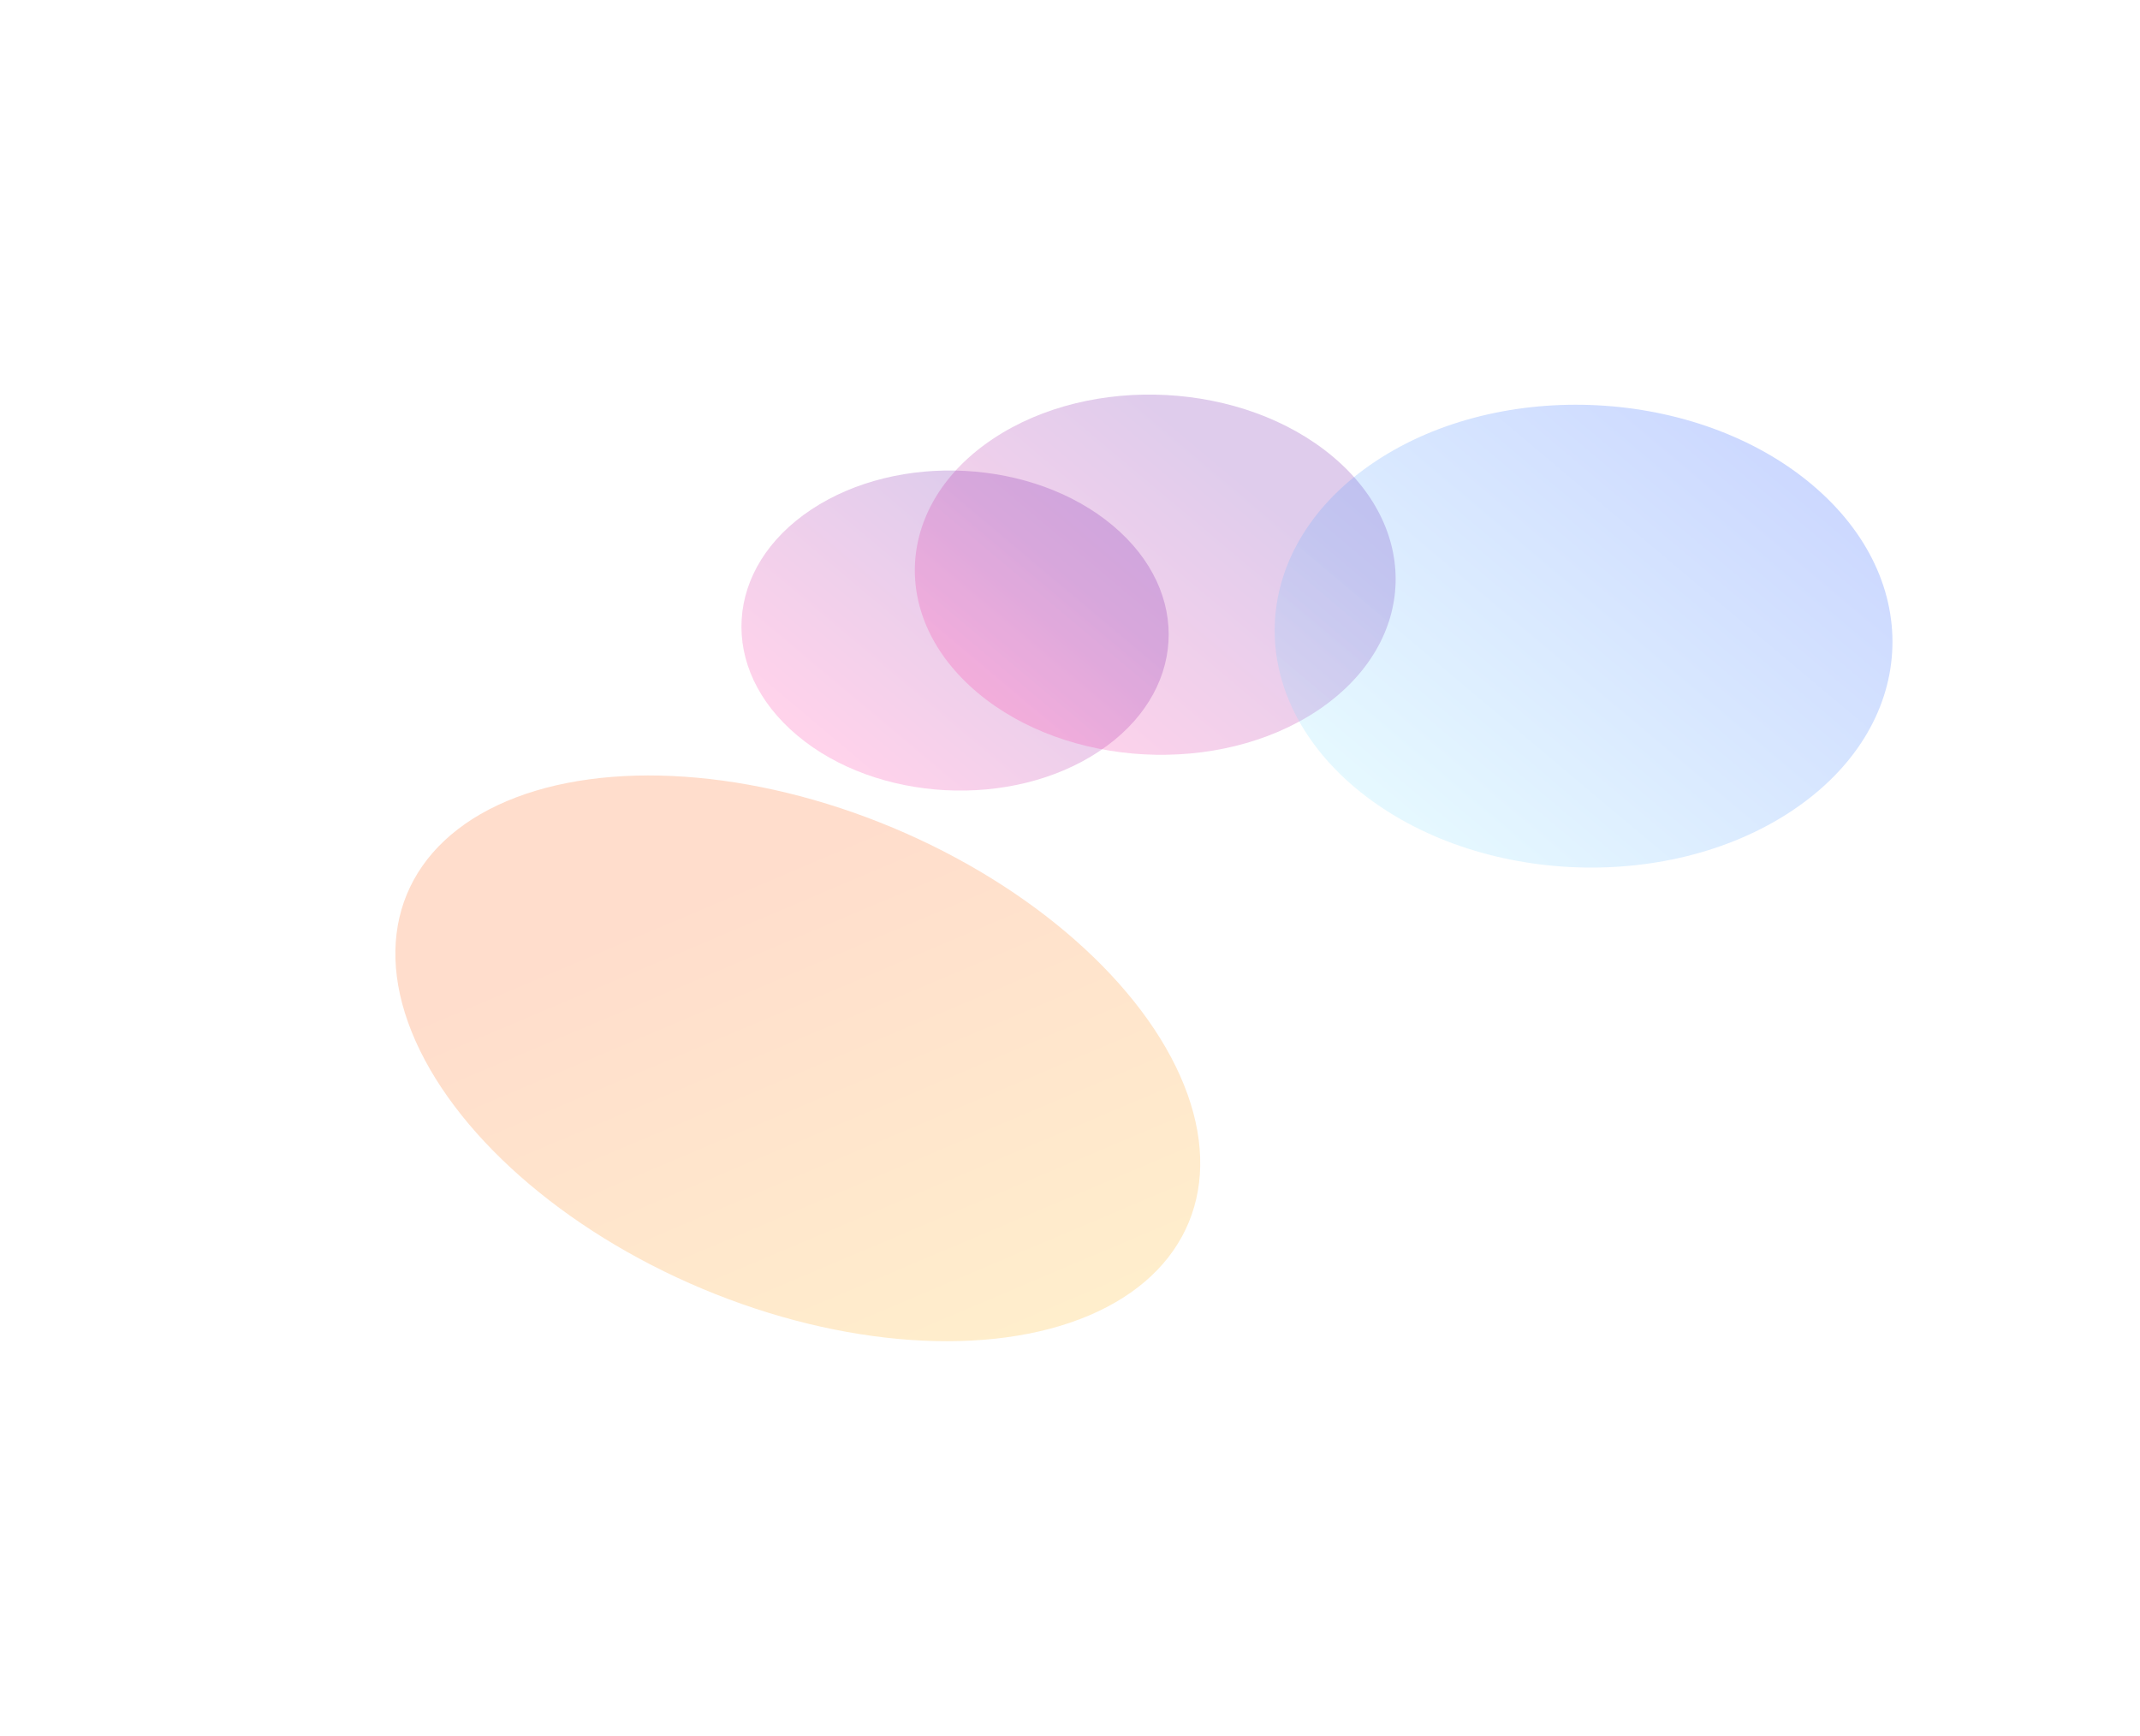
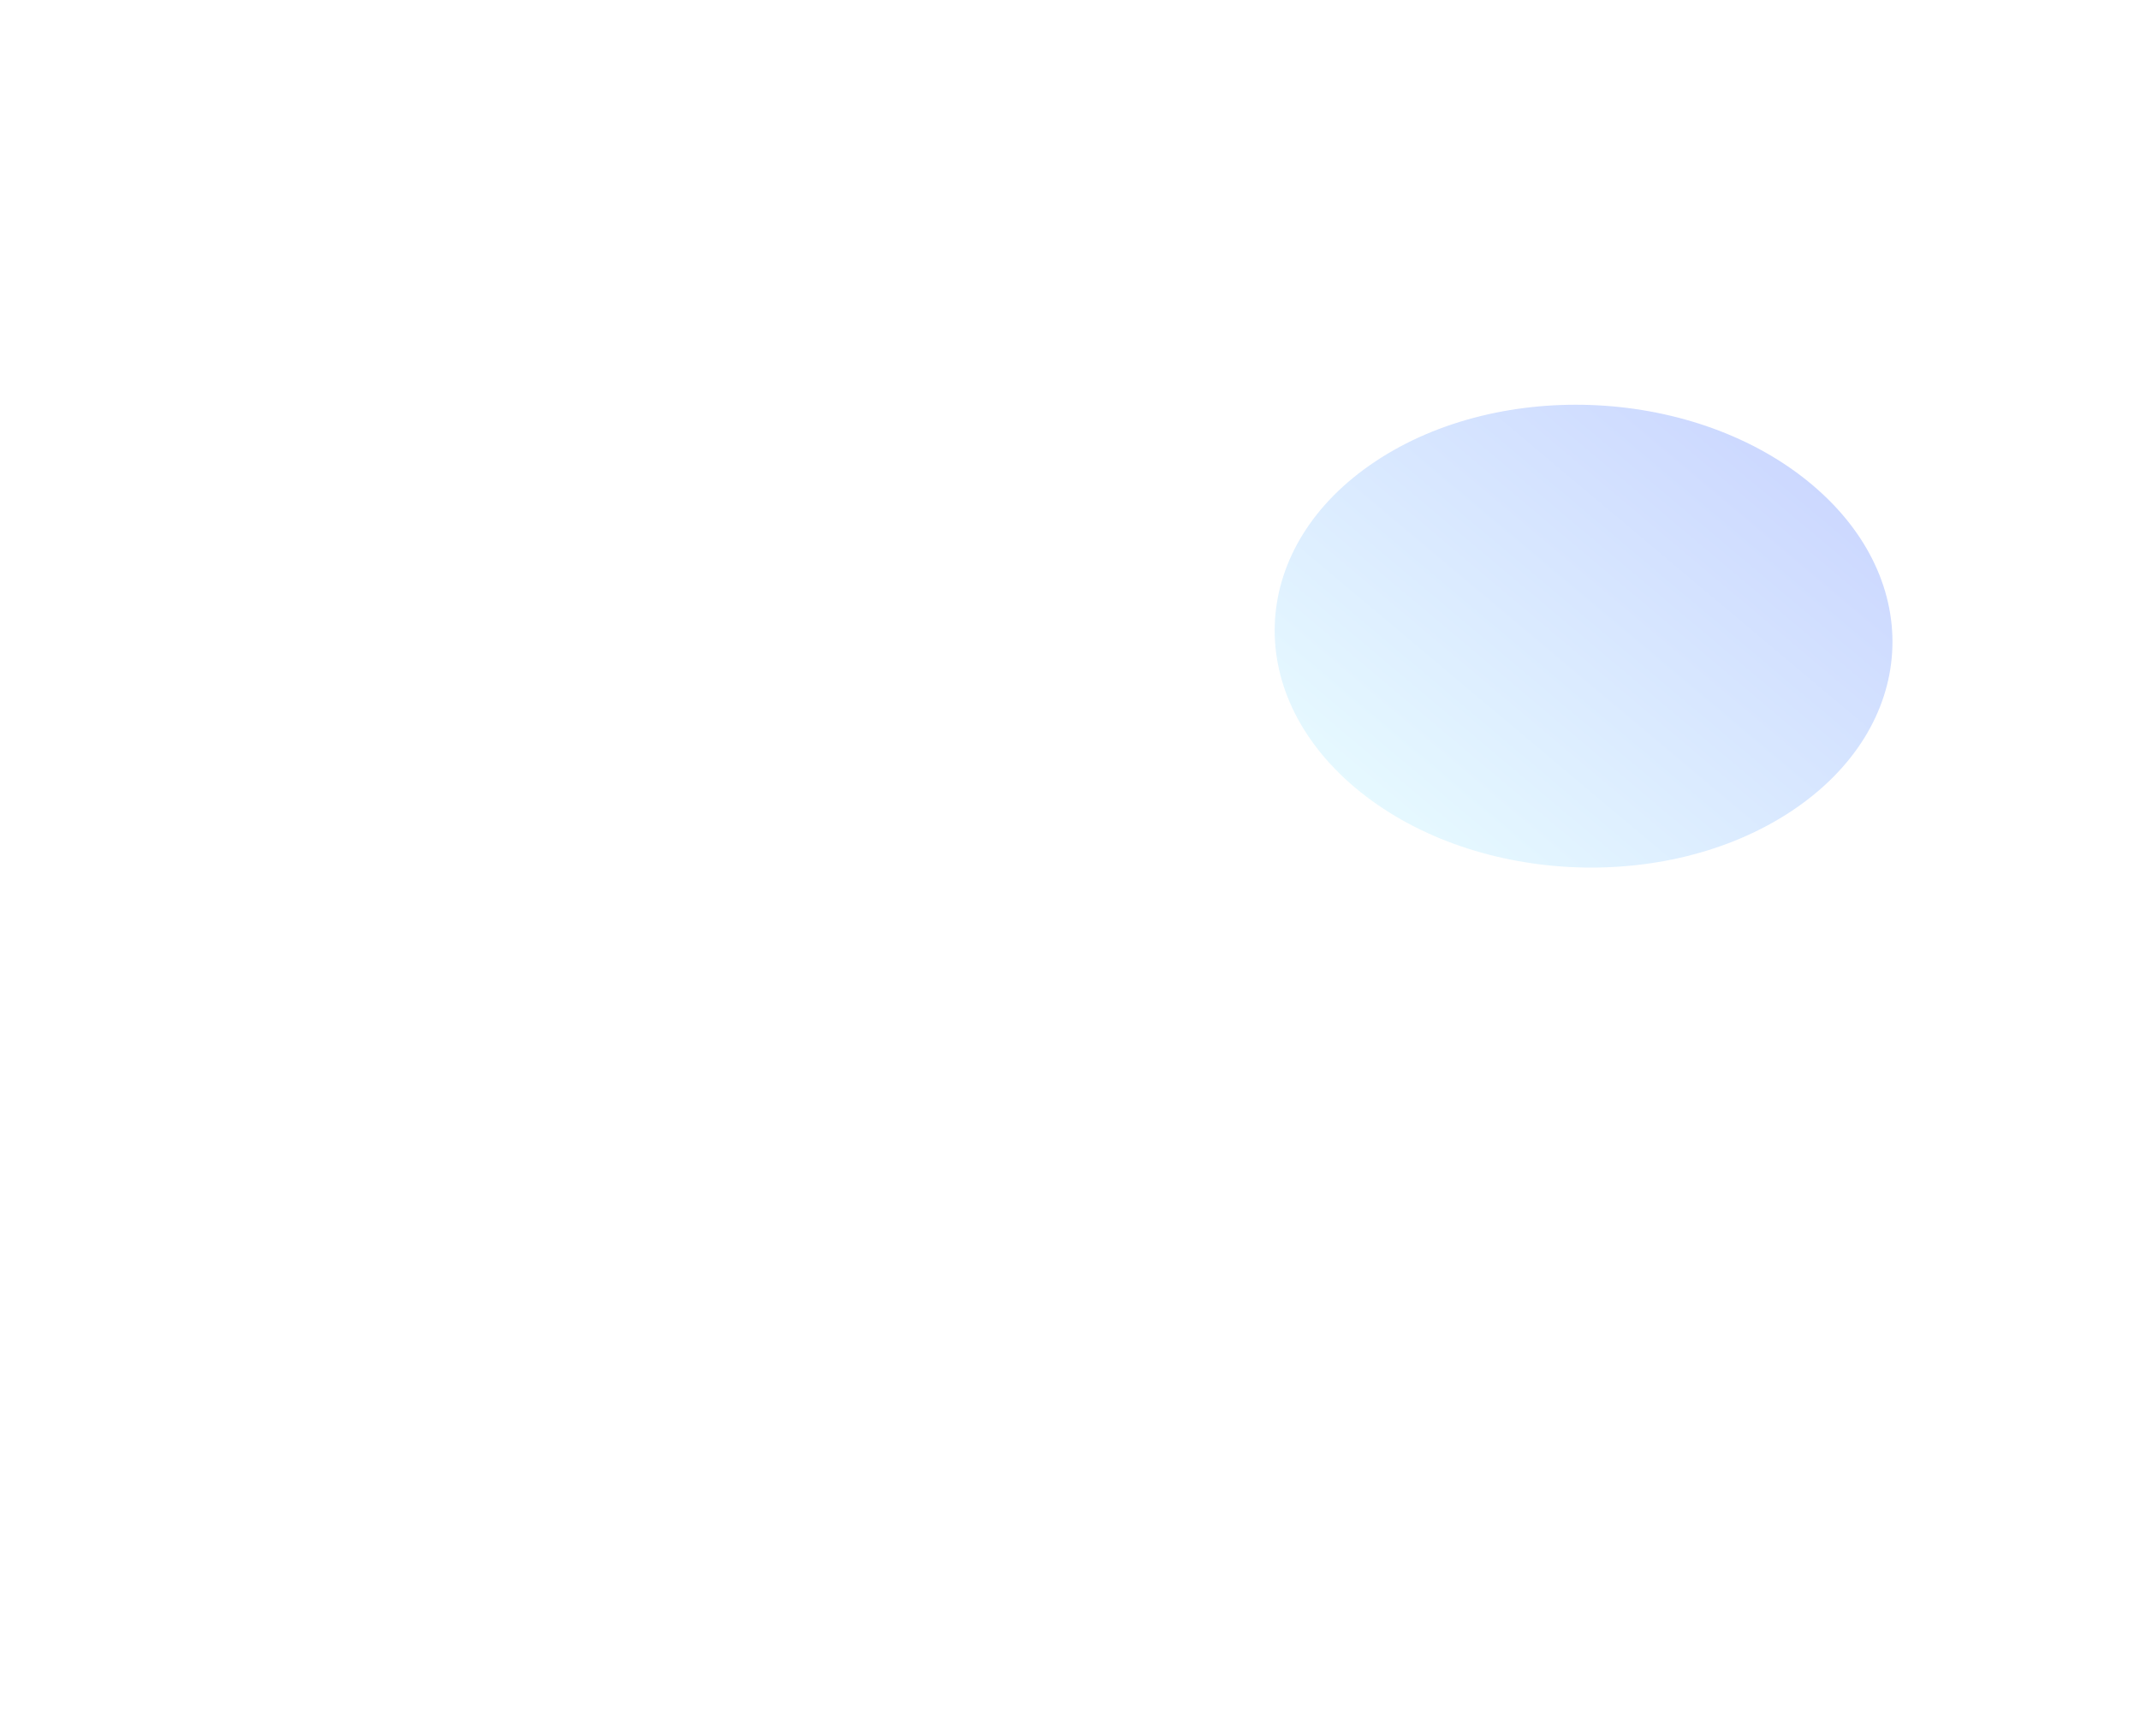
<svg xmlns="http://www.w3.org/2000/svg" fill="none" height="100%" overflow="visible" preserveAspectRatio="none" style="display: block;" viewBox="0 0 2162 1754" width="100%">
  <g id="Group 1597881490">
    <g filter="url(#filter0_f_0_61721)" id="Ellipse 28" opacity="0.5">
-       <ellipse cx="209.007" cy="176.474" fill="url(#paint0_linear_0_61721)" fill-opacity="0.4" rx="209.007" ry="176.474" transform="matrix(0.763 -0.507 0.824 0.692 660.001 620.854)" />
-     </g>
+       </g>
    <g filter="url(#filter1_f_0_61721)" id="Ellipse 7" opacity="0.5">
-       <ellipse cx="235.214" cy="198.602" fill="url(#paint1_linear_0_61721)" fill-opacity="0.4" rx="235.214" ry="198.602" transform="matrix(0.763 -0.507 0.824 0.692 823.999 562.418)" />
-     </g>
+       </g>
    <g filter="url(#filter2_f_0_61721)" id="Ellipse 26" opacity="0.5">
      <ellipse cx="302.214" cy="255.174" fill="url(#paint2_linear_0_61721)" fill-opacity="0.4" rx="302.214" ry="255.174" transform="matrix(0.763 -0.507 0.824 0.692 1159 619.332)" />
    </g>
    <g filter="url(#filter3_f_0_61721)" id="Ellipse 30" opacity="0.5">
-       <ellipse cx="392.535" cy="304.889" fill="url(#paint3_linear_0_61721)" fill-opacity="0.4" rx="392.535" ry="304.889" transform="matrix(-0.749 -0.662 0.921 -0.39 819.211 1447.96)" />
-     </g>
+       </g>
  </g>
  <defs>
    <filter color-interpolation-filters="sRGB" filterUnits="userSpaceOnUse" height="1119.91" id="filter0_f_0_61721" width="1228.14" x="350.697" y="77.028">
      <feFlood flood-opacity="0" result="BackgroundImageFix" />
      <feBlend in="SourceGraphic" in2="BackgroundImageFix" mode="normal" result="shape" />
      <feGaussianBlur result="effect1_foregroundBlur_0_61721" stdDeviation="199.17" />
    </filter>
    <filter color-interpolation-filters="sRGB" filterUnits="userSpaceOnUse" height="1160.44" id="filter1_f_0_61721" width="1282.24" x="525.858" y="0.35">
      <feFlood flood-opacity="0" result="BackgroundImageFix" />
      <feBlend in="SourceGraphic" in2="BackgroundImageFix" mode="normal" result="shape" />
      <feGaussianBlur result="effect1_foregroundBlur_0_61721" stdDeviation="199.17" />
    </filter>
    <filter color-interpolation-filters="sRGB" filterUnits="userSpaceOnUse" height="966.57" id="filter2_f_0_61721" width="1123.08" x="1038.14" y="159.366">
      <feFlood flood-opacity="0" result="BackgroundImageFix" />
      <feBlend in="SourceGraphic" in2="BackgroundImageFix" mode="normal" result="shape" />
      <feGaussianBlur result="effect1_foregroundBlur_0_61721" stdDeviation="124.8" />
    </filter>
    <filter color-interpolation-filters="sRGB" filterUnits="userSpaceOnUse" height="1368.66" id="filter3_f_0_61721" width="1609.8" x="0.906" y="384.654">
      <feFlood flood-opacity="0" result="BackgroundImageFix" />
      <feBlend in="SourceGraphic" in2="BackgroundImageFix" mode="normal" result="shape" />
      <feGaussianBlur result="effect1_foregroundBlur_0_61721" stdDeviation="199.17" />
    </filter>
    <linearGradient gradientUnits="userSpaceOnUse" id="paint0_linear_0_61721" x1="340.111" x2="6.65" y1="176.474" y2="176.474">
      <stop stop-color="#5E009E" />
      <stop offset="1" stop-color="#FF219A" />
    </linearGradient>
    <linearGradient gradientUnits="userSpaceOnUse" id="paint1_linear_0_61721" x1="382.757" x2="7.484" y1="198.602" y2="198.602">
      <stop stop-color="#5E009E" />
      <stop offset="1" stop-color="#FF219A" />
    </linearGradient>
    <linearGradient gradientUnits="userSpaceOnUse" id="paint2_linear_0_61721" x1="0" x2="604.428" y1="255.174" y2="255.174">
      <stop stop-color="#7FDEFF" />
      <stop offset="1" stop-color="#003CFF" />
    </linearGradient>
    <linearGradient gradientUnits="userSpaceOnUse" id="paint3_linear_0_61721" x1="596.654" x2="12.43" y1="304.889" y2="304.889">
      <stop stop-color="#FF5500" />
      <stop offset="1" stop-color="#FFA800" />
    </linearGradient>
  </defs>
</svg>